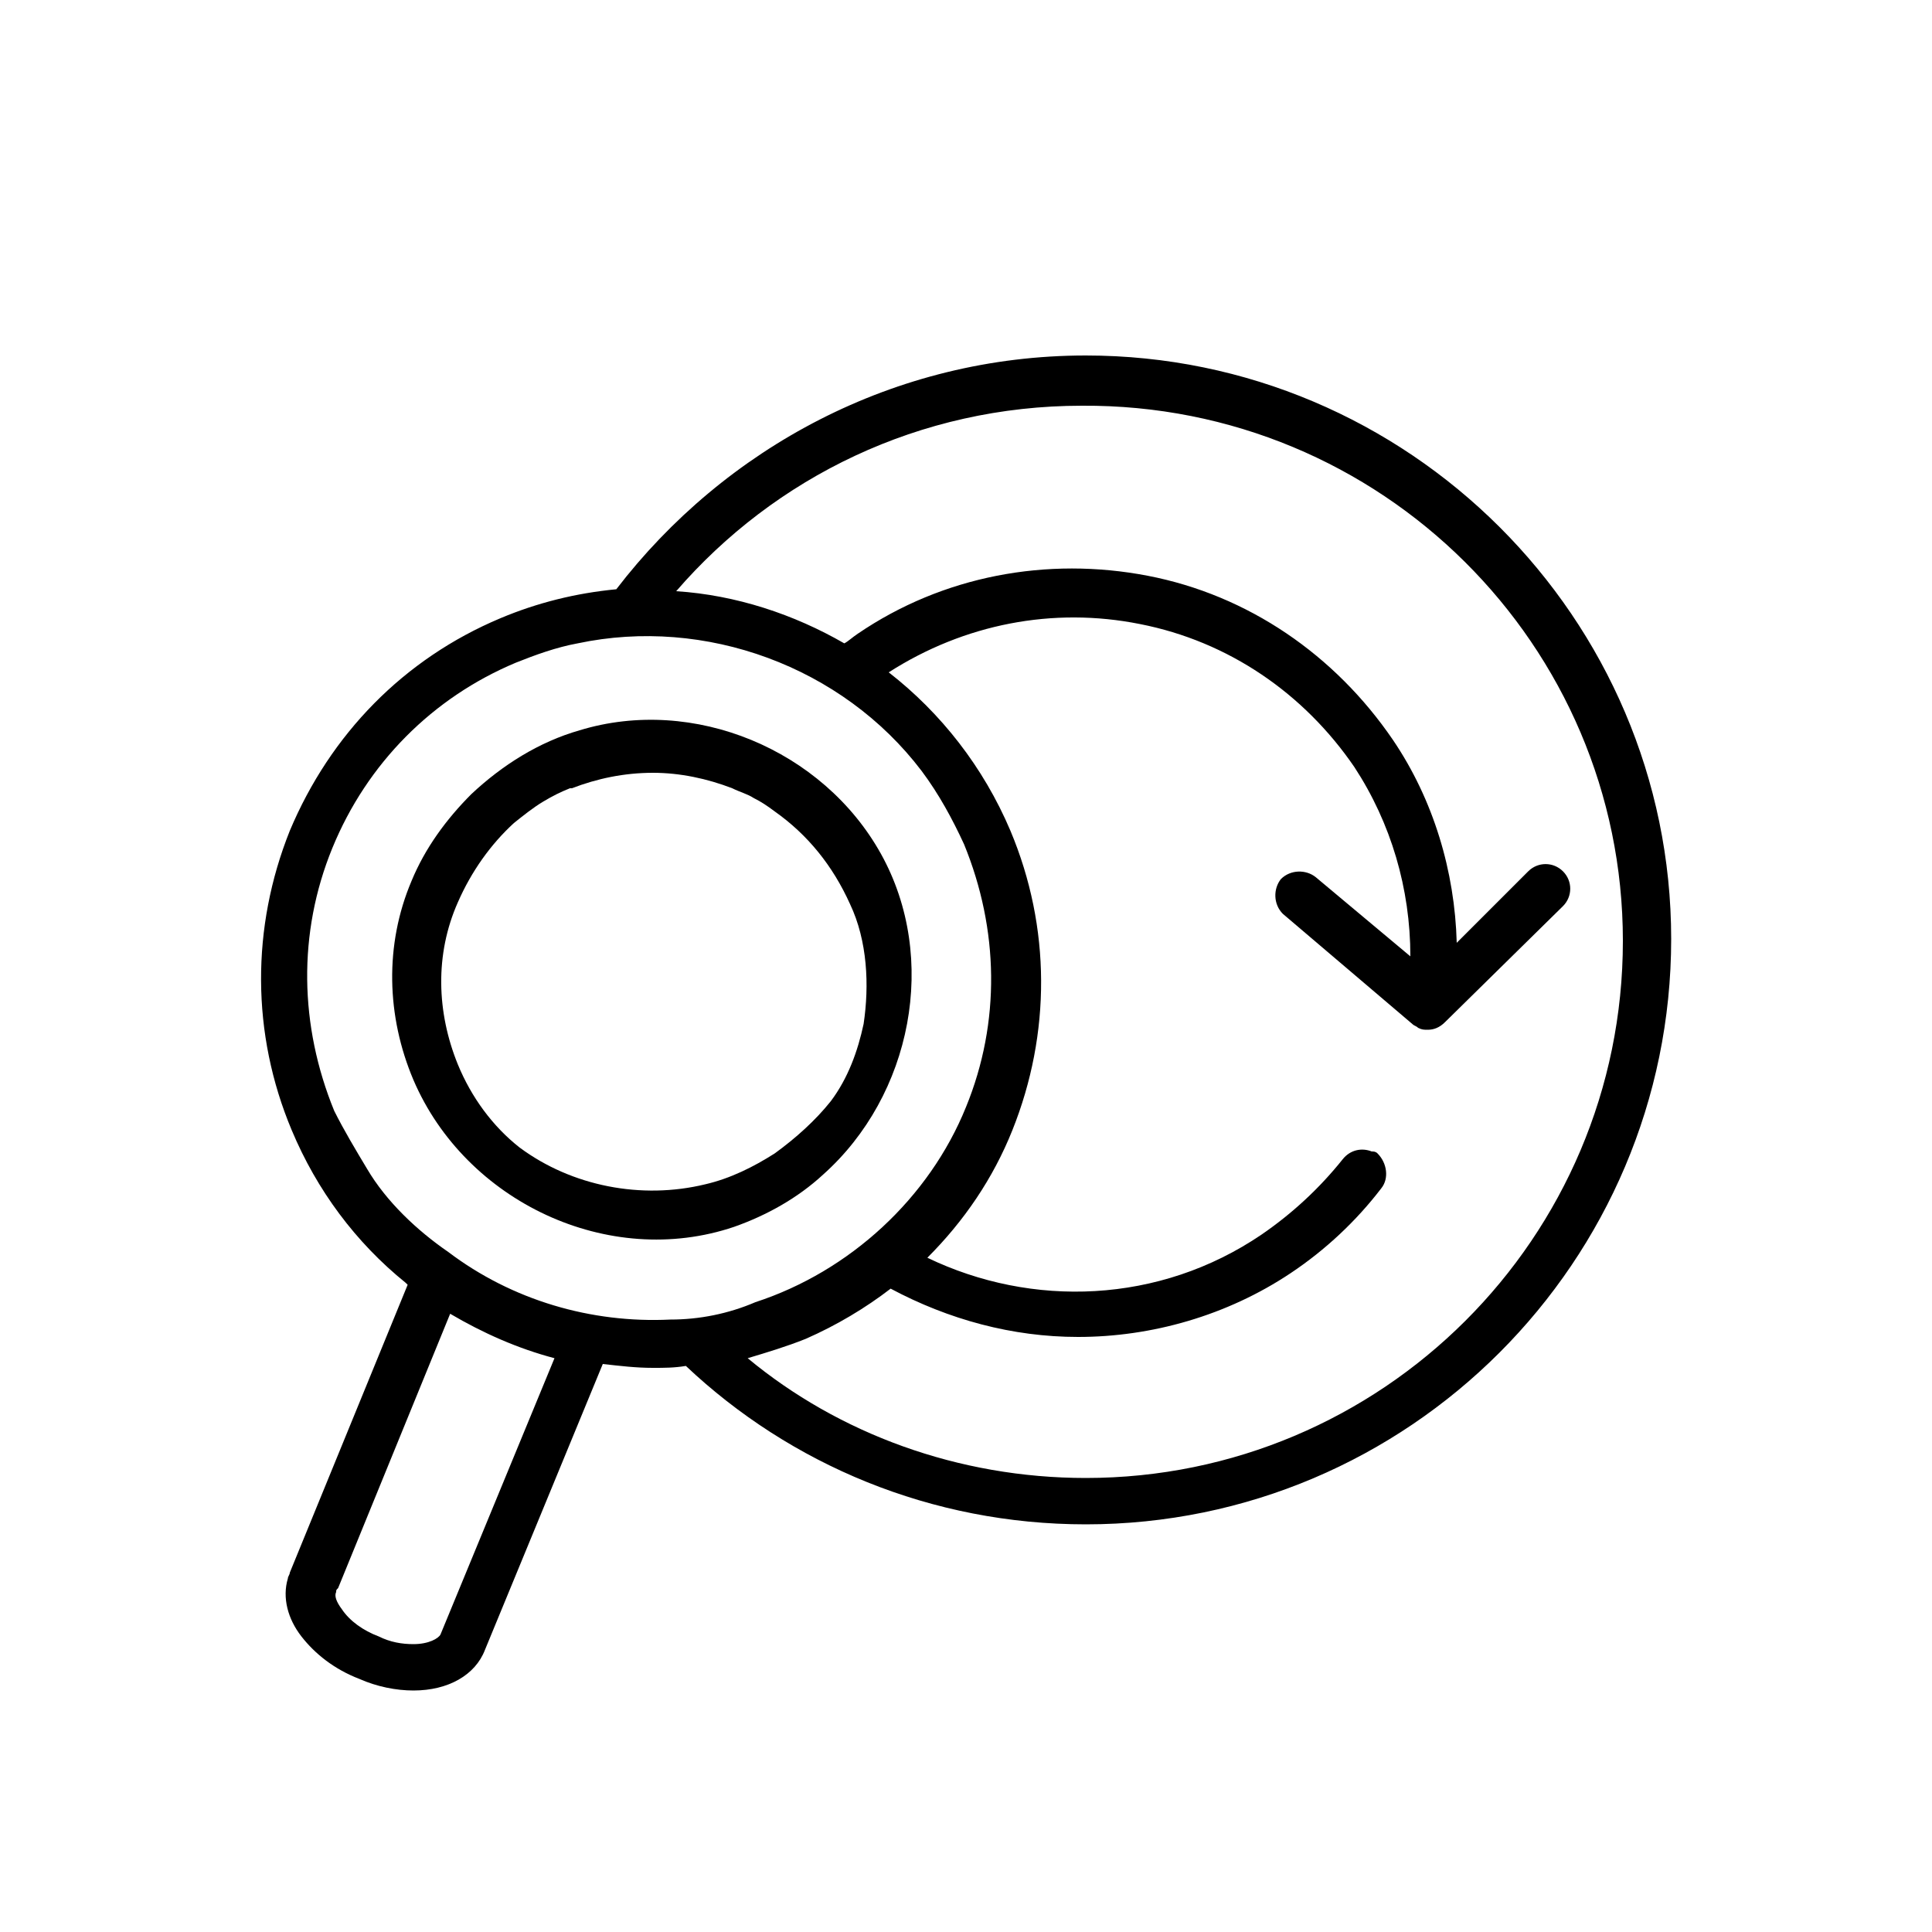
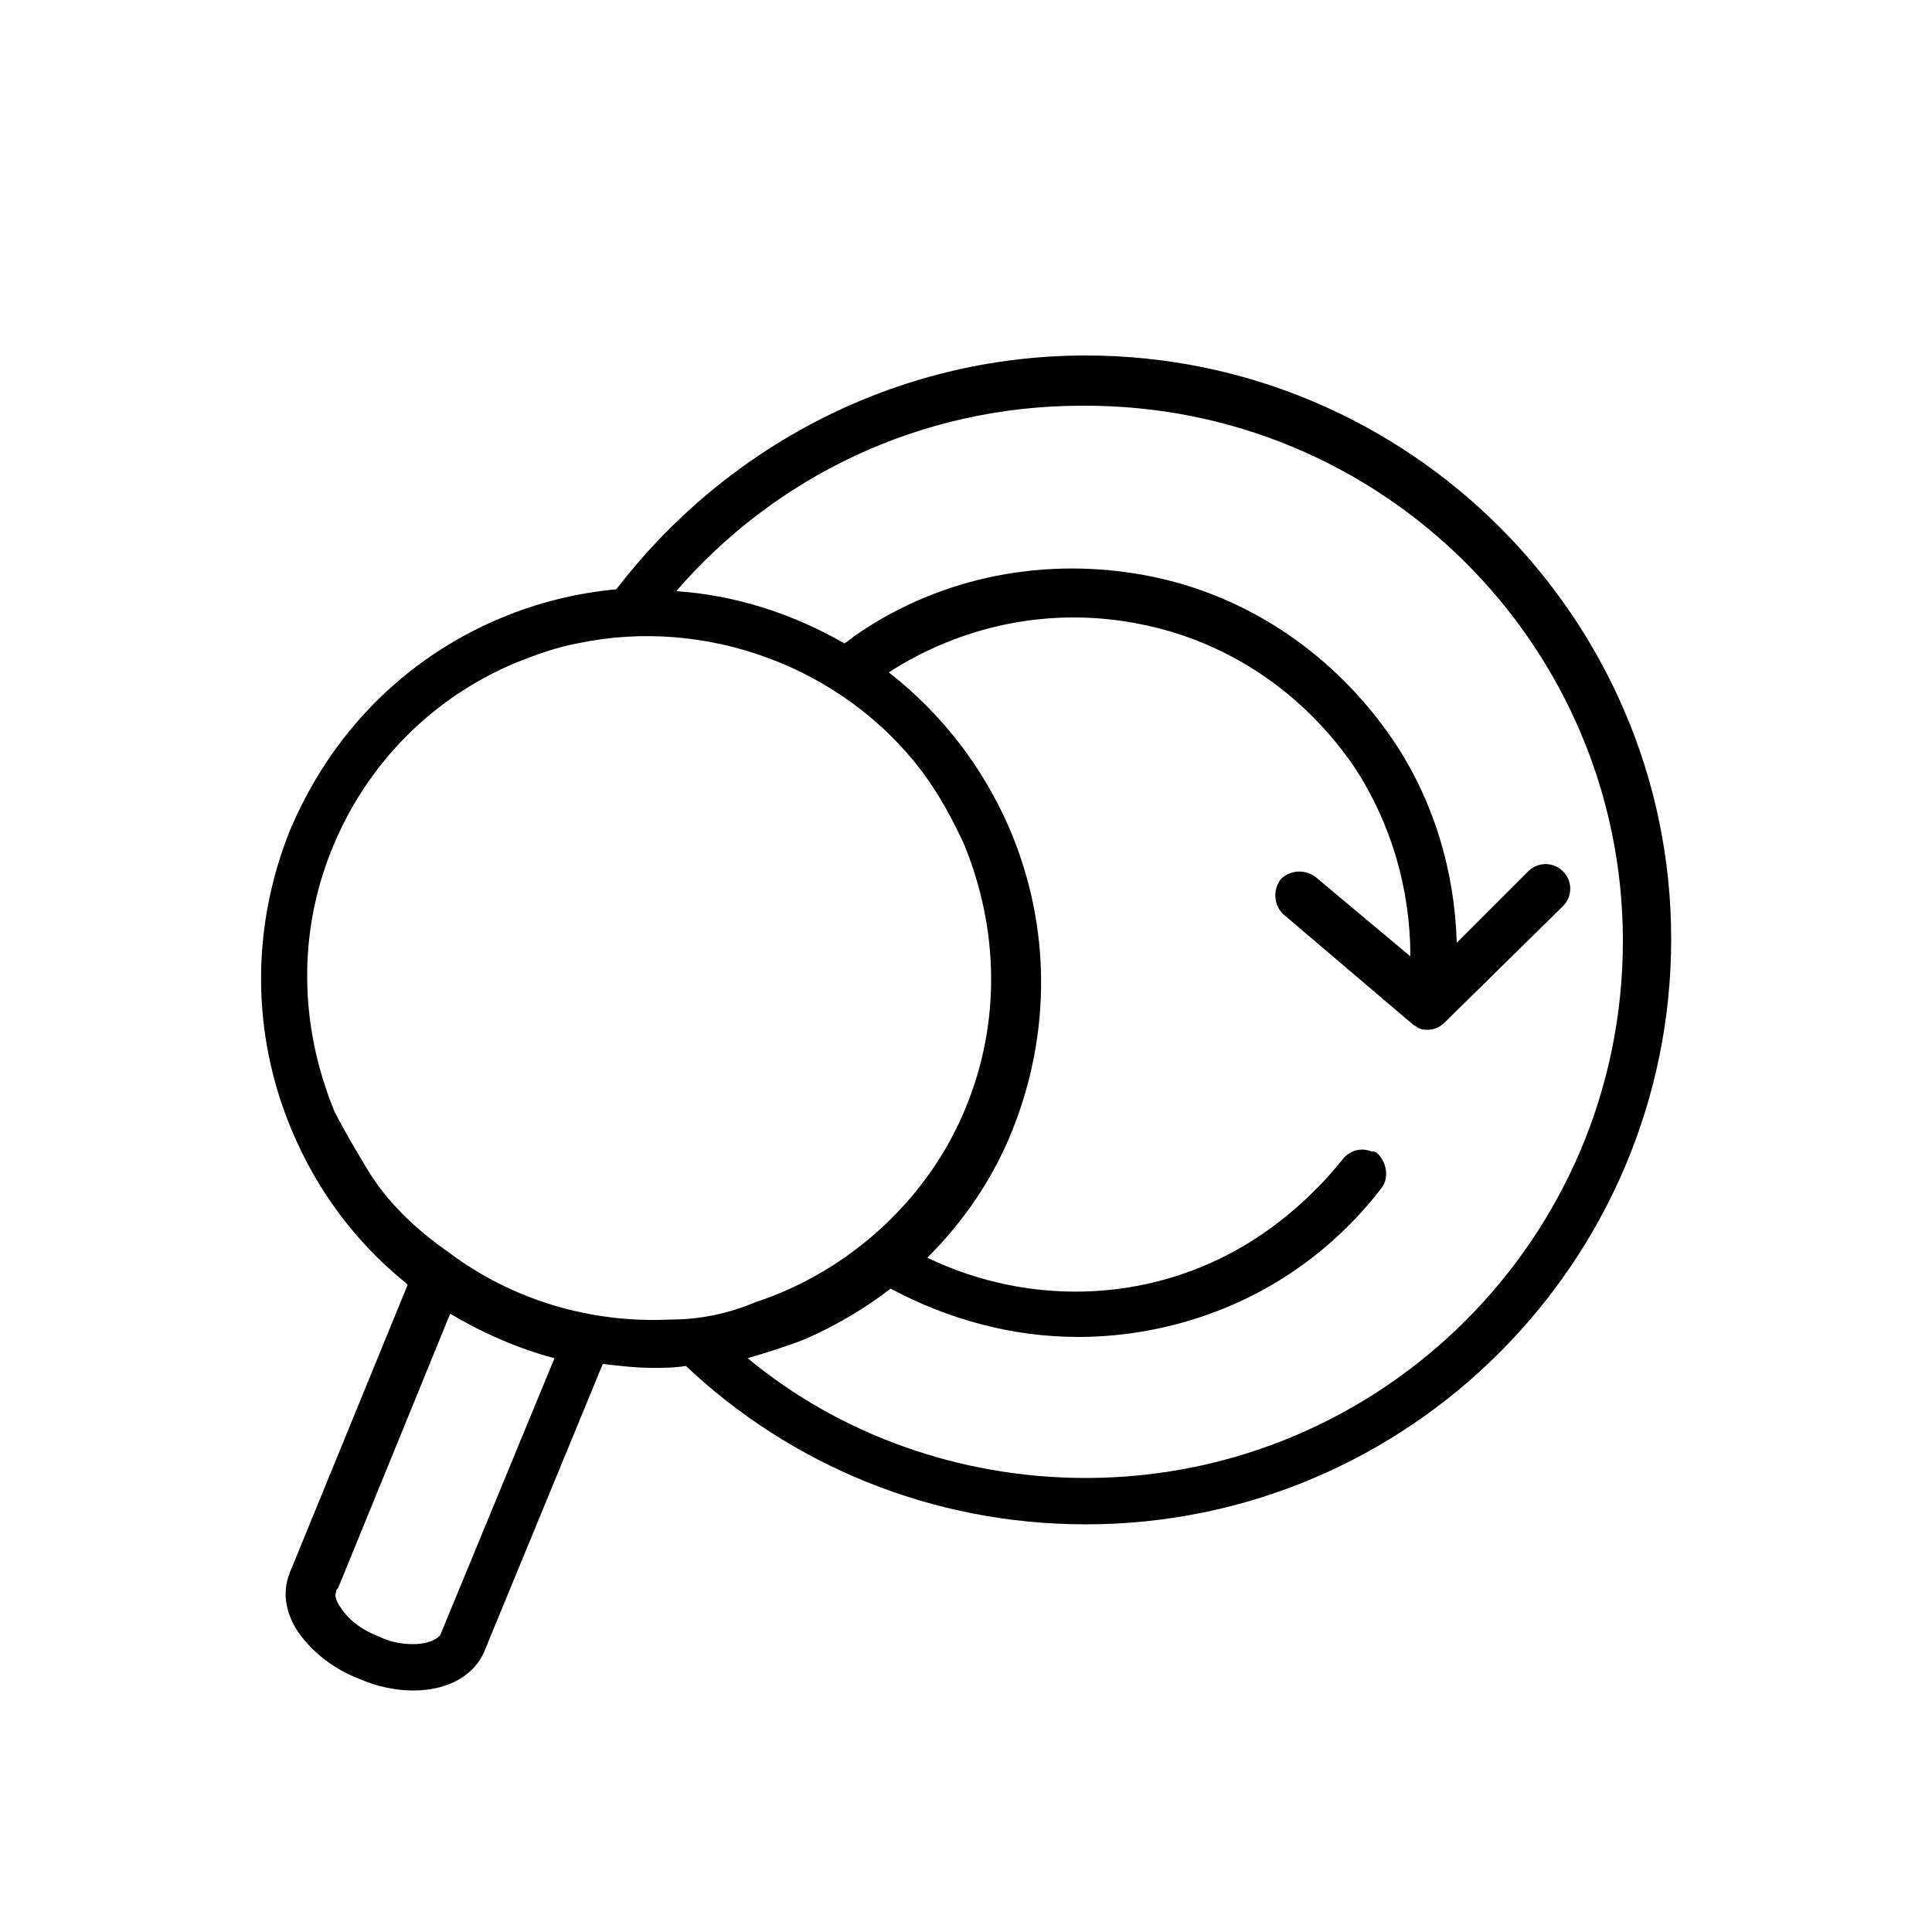
<svg xmlns="http://www.w3.org/2000/svg" id="레이어_1" enable-background="new 0 0 100 100" viewBox="0 0 100 100">
  <path d="m56.2 18.4c-9.9 0-18.7 4.8-24.3 12.1-2.1.2-4.1.7-6 1.5-5 2.1-8.8 6-10.9 11-2 5-2 10.5.1 15.5 1.3 3.1 3.3 5.8 5.9 7.9l.1.1-6.1 14.9c0 .1-.1.2-.1.3-.3 1 0 2.1.7 3s1.7 1.7 3 2.2c.9.4 1.9.6 2.8.6 1.8 0 3.2-.8 3.7-2.1l6.1-14.8c.9.1 1.7.2 2.6.2.6 0 1.1 0 1.7-.1 5.4 5.1 12.7 8.2 20.7 8.2 16.7 0 30.3-13.6 30.3-30.3 0-16.6-13.6-30.2-30.3-30.2zm-33.4 66.2c-.1.2-.6.5-1.4.5-.6 0-1.2-.1-1.8-.4-.8-.3-1.5-.8-1.9-1.4-.3-.4-.4-.7-.3-.9 0-.1 0-.1.1-.2l5.8-14.2c1.7 1 3.5 1.8 5.4 2.3zm11.9-16.3c-4.1.2-8.2-1-11.5-3.5-1.6-1.1-3.2-2.6-4.2-4.3-.6-1-1.2-2-1.7-3-1.8-4.4-1.9-9.2-.1-13.6s5.2-7.8 9.5-9.6c1-.4 2.1-.8 3.2-1 6.6-1.4 13.7 1.2 17.8 6.6.9 1.2 1.6 2.5 2.2 3.8 1.8 4.4 1.9 9.2.1 13.6-1.9 4.7-6 8.5-10.9 10.1-1.4.6-2.9.9-4.4.9zm21.5 8.2c-6.6 0-12.8-2.3-17.5-6.2 1-.3 2-.6 3-1 1.6-.7 3.1-1.6 4.4-2.6 3 1.6 6.3 2.5 9.7 2.5 3.8 0 7.7-1.1 11-3.3 1.8-1.2 3.4-2.7 4.7-4.4.4-.5.3-1.3-.2-1.8-.1-.1-.2-.1-.3-.1-.5-.2-1.1-.1-1.5.4-1.2 1.5-2.6 2.8-4.2 3.9-5.3 3.6-11.9 3.8-17.3 1.2 1.9-1.9 3.4-4.1 4.4-6.6 2-5 2-10.5-.1-15.5-1.4-3.3-3.6-6.1-6.3-8.2 3.9-2.5 8.5-3.4 13-2.5 4.6.9 8.5 3.6 11.1 7.4 1.9 2.9 2.9 6.3 2.9 9.8l-4.9-4.1c-.5-.4-1.3-.4-1.8.1-.4.5-.4 1.3.1 1.8l6.7 5.7c.1.1.2.1.3.2.2.1.3.1.5.1.3 0 .6-.1.9-.4l6.1-6c.5-.5.5-1.3 0-1.8s-1.3-.5-1.8 0l-3.7 3.7c-.1-3.7-1.2-7.4-3.3-10.5-3-4.4-7.5-7.5-12.7-8.5s-10.6 0-15 3c-.3.2-.5.4-.7.5-2.6-1.5-5.6-2.5-8.7-2.7 5.1-5.9 12.6-9.6 21-9.6 15.5-.1 28 12.4 28 27.7 0 15.4-12.5 27.8-27.8 27.8z" />
-   <path d="m42.6 60.8c4.6-4.1 6-11.2 3-16.6s-9.7-8.2-15.6-6.4c-2.1.6-4 1.8-5.6 3.3-1.3 1.3-2.4 2.8-3.1 4.5-1.4 3.3-1.3 7 .1 10.3 2.7 6.3 10.1 9.8 16.6 7.6 1.7-.6 3.3-1.5 4.6-2.7zm-2.5-1.1c-1.1.7-2.3 1.3-3.6 1.6-3.3.8-6.9.1-9.6-1.9-1.4-1.1-2.5-2.6-3.2-4.3-1.1-2.7-1.2-5.7 0-8.4.7-1.6 1.7-3 2.9-4.1.5-.4 1-.8 1.5-1.1s.9-.5 1.4-.7h.1c1.3-.5 2.7-.8 4.2-.8 1.4 0 2.8.3 4.1.8.4.2.8.3 1.1.5.4.2.7.4 1.1.7 1.7 1.2 3 2.8 3.9 4.8.9 1.9 1 4.2.7 6.2-.3 1.4-.8 2.8-1.7 4-.8 1-1.8 1.9-2.9 2.7z" />
</svg>